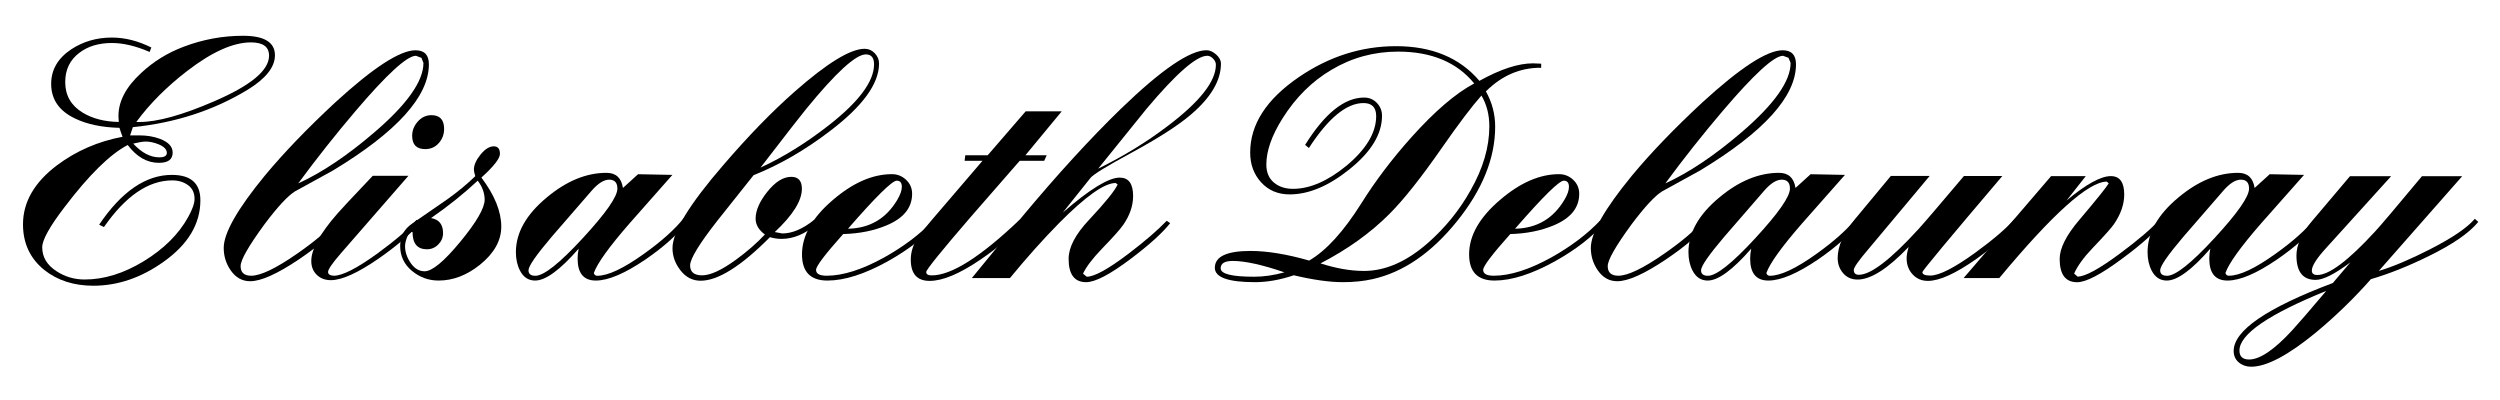
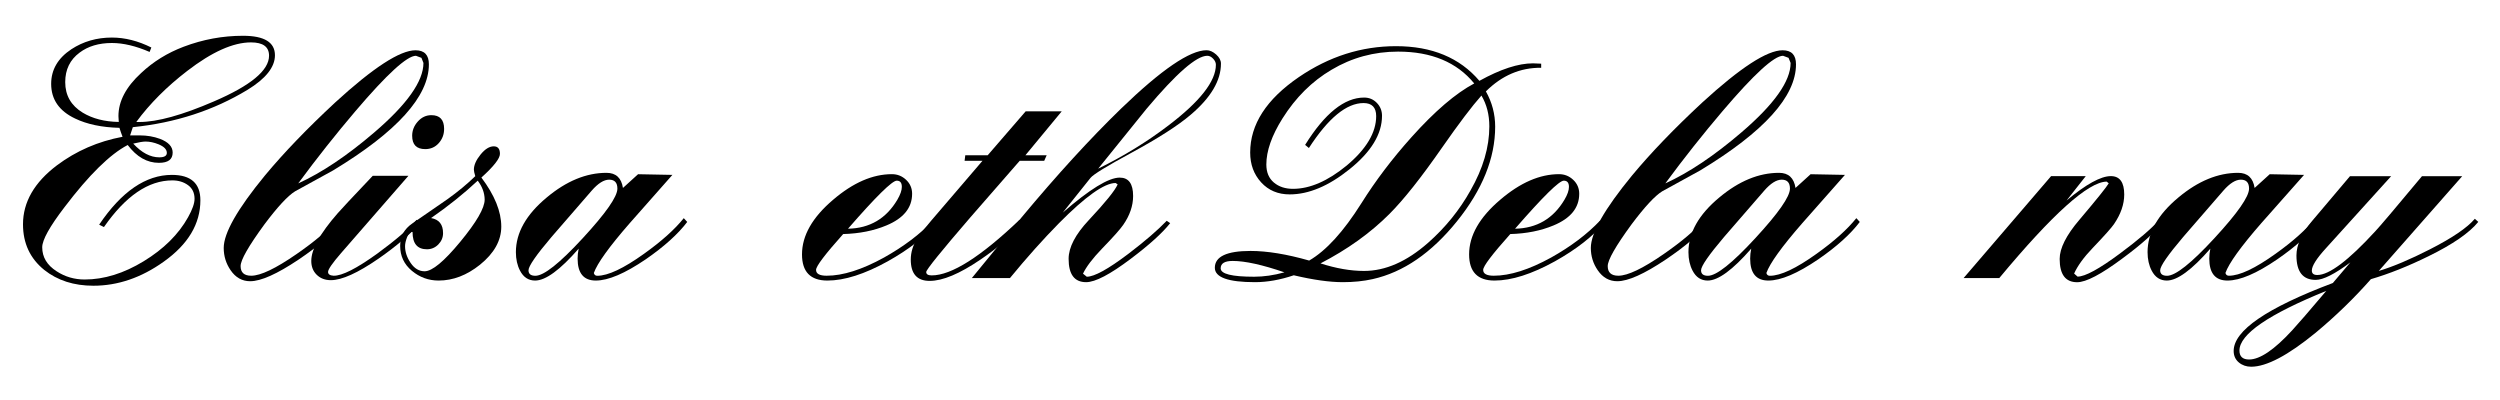
<svg xmlns="http://www.w3.org/2000/svg" version="1.1" id="Calque_1" x="0px" y="0px" viewBox="0 0 450 72" style="enable-background:new 0 0 450 72;" xml:space="preserve">
  <g>
    <path d="M23.91,22.89l-0.49,1.48c0.74,0,1.32,0,1.73,0c1.32,0,2.53,0.21,3.64,0.62c1.52,0.58,2.29,1.4,2.29,2.47 c0,1.24-0.82,1.85-2.47,1.85c-2.14,0-4.01-1.07-5.62-3.21c-3.17,1.65-6.96,5.37-11.37,11.18c-2.68,3.5-4.02,5.91-4.02,7.23 c0,1.77,0.86,3.21,2.59,4.32c1.52,0.99,3.2,1.48,5.05,1.48c3.49,0,7.04-1.1,10.63-3.29c3.59-2.19,6.26-4.83,7.98-7.91 c0.78-1.39,1.17-2.5,1.17-3.32c0-1.07-0.39-1.89-1.17-2.46c-0.78-0.57-1.72-0.86-2.83-0.86c-4.31,0-8.41,2.8-12.31,8.4l-0.86-0.43 c4.03-5.97,8.4-8.96,13.09-8.96c3.42,0,5.13,1.52,5.13,4.57c0,4.24-2.2,7.93-6.61,11.06c-4.04,2.88-8.26,4.32-12.66,4.32 c-3.5,0-6.45-0.95-8.83-2.84c-2.55-2.06-3.83-4.8-3.83-8.22c0-3.99,2.04-7.54,6.12-10.62c3.46-2.59,7.39-4.3,11.8-5.13 c-0.21-0.53-0.39-1.07-0.56-1.61c-3.17-0.08-5.83-0.64-7.97-1.67c-2.88-1.36-4.32-3.44-4.32-6.24c0-2.55,1.21-4.63,3.64-6.24 c2.14-1.4,4.57-2.1,7.29-2.1c2.35,0,4.71,0.6,7.1,1.79l-0.31,0.8c-2.47-1.07-4.74-1.61-6.79-1.61c-2.35,0-4.28,0.58-5.81,1.73 c-1.73,1.28-2.59,3.05-2.59,5.31c0,2.39,1.05,4.22,3.15,5.5c1.77,1.07,3.93,1.63,6.49,1.67c-0.04-0.45-0.06-0.8-0.06-1.05 c0-2.67,1.36-5.25,4.08-7.75c2.18-2.05,4.73-3.63,7.66-4.74c3.46-1.31,7.02-1.97,10.69-1.97c3.83,0,5.74,1.17,5.74,3.51 c0,2.13-1.65,4.21-4.94,6.22C38.45,19.87,31.57,22.11,23.91,22.89z M26.2,25.48c-0.45,0-1.19,0.12-2.22,0.37 c1.52,1.65,3.09,2.47,4.69,2.47c0.91,0,1.36-0.27,1.36-0.8c0-0.62-0.49-1.13-1.48-1.54C27.72,25.64,26.94,25.48,26.2,25.48z M45.17,7.63c-3.2,0-7.02,1.71-11.46,5.13c-3.7,2.84-6.76,5.91-9.18,9.2h0.55c3.24,0,7.72-1.24,13.43-3.71 c6.61-2.84,9.92-5.58,9.92-8.22C48.43,8.43,47.35,7.63,45.17,7.63z" />
    <path d="M43.31,47.9c0,1.15,0.64,1.73,1.91,1.73c1.69,0,4.41-1.3,8.15-3.89c3.34-2.31,5.7-4.32,7.1-6.05l0.68,0.62 c-1.28,1.81-3.75,3.95-7.41,6.42c-3.87,2.59-6.77,3.89-8.71,3.89c-1.44,0-2.62-0.66-3.52-1.98c-0.82-1.19-1.24-2.53-1.24-4.01 c0-2.68,2.47-7.02,7.41-13.03c3.42-4.12,7.64-8.5,12.66-13.16c6.84-6.26,11.65-9.39,14.45-9.39c1.61,0,2.41,0.84,2.41,2.53 c0,5.77-5.74,12.13-17.23,19.09c-2.27,1.24-4.55,2.49-6.86,3.77c-1.32,0.82-3.15,2.8-5.5,5.93C44.75,44.28,43.31,46.79,43.31,47.9z M75.86,10.41l-0.99-0.37c-1.61,0-5.23,3.32-10.87,9.94c-3.54,4.16-6.98,8.5-10.32,13.03c4.24-1.93,8.79-4.98,13.65-9.14 c5.93-5.07,8.89-9.24,8.89-12.54L75.86,10.41z" />
    <path d="M59.55,50.43c-1.03,0-1.87-0.32-2.53-0.96c-0.66-0.64-0.99-1.47-0.99-2.5c0-2.1,1.58-4.96,4.76-8.59 c0.49-0.58,2.59-2.82,6.3-6.73h6.42L61.4,45.55c-1.57,1.81-2.35,2.94-2.35,3.4c0,0.41,0.33,0.64,0.99,0.68 c1.52,0.04,4.16-1.3,7.91-4.01c3.21-2.35,5.56-4.36,7.04-6.05l0.62,0.56c-1.73,2.02-4.22,4.16-7.47,6.42 C64.39,49.14,61.53,50.43,59.55,50.43z M76.54,26.84c-1.57,0-2.35-0.8-2.35-2.41c0-0.95,0.34-1.8,1.02-2.56 c0.68-0.76,1.49-1.14,2.44-1.14c1.52,0,2.29,0.82,2.29,2.47c0,0.99-0.32,1.84-0.96,2.56C78.34,26.48,77.53,26.84,76.54,26.84z" />
    <path d="M78.95,50.5c-1.81,0-3.42-0.59-4.82-1.76c-1.4-1.17-2.1-2.67-2.1-4.48c0-1.69,0.72-3.03,2.16-4.02 c1.44-0.99,3.56-2.45,6.36-4.39c1.85-1.32,3.52-2.7,5-4.14c-0.16-0.53-0.25-0.93-0.25-1.17c0-0.82,0.4-1.73,1.2-2.72 c0.8-0.99,1.6-1.48,2.38-1.48c0.74,0,1.11,0.45,1.11,1.36c0,0.82-1.11,2.25-3.34,4.26c2.39,3.17,3.58,6.12,3.58,8.83 c0,2.51-1.28,4.8-3.83,6.86C84.03,49.55,81.54,50.5,78.95,50.5z M85.99,32.52c-2.51,2.35-5.31,4.59-8.4,6.73 c1.44,0.25,2.16,1.15,2.16,2.72c0,0.78-0.29,1.46-0.86,2.04c-0.58,0.58-1.26,0.86-2.04,0.86c-1.73,0-2.59-1.03-2.59-3.09 l-0.12-0.06c-0.33,0-0.62,0.32-0.86,0.96c-0.25,0.64-0.37,1.18-0.37,1.64c0,1.03,0.34,2.04,1.02,3.03c0.68,0.99,1.51,1.48,2.5,1.48 c1.36,0,3.5-1.77,6.42-5.31c2.92-3.54,4.39-6.07,4.39-7.6C87.22,34.72,86.81,33.59,85.99,32.52z" />
    <path d="M107.24,50.5c-2.18,0-3.27-1.32-3.27-3.95c0-0.58,0.06-1.17,0.19-1.79c-3.34,3.83-5.95,5.74-7.84,5.74 c-1.19,0-2.1-0.59-2.72-1.79c-0.49-0.94-0.74-2.05-0.74-3.32c0-3.49,1.85-6.77,5.56-9.85c3.54-2.96,7.12-4.43,10.75-4.43 c1.69,0,2.68,0.91,2.96,2.72l2.72-2.47l6.18,0.12l-7.72,8.74c-3.67,4.21-5.81,7.19-6.42,8.92c0.08,0.33,0.29,0.5,0.62,0.5 c1.93,0,4.73-1.32,8.4-3.95c3.17-2.26,5.56-4.41,7.17-6.42l0.62,0.68c-1.65,2.18-4.14,4.43-7.47,6.73 C112.49,49.22,109.5,50.5,107.24,50.5z M109.65,32.34c-0.95,0-2,0.66-3.15,1.98l-7.23,8.34c-2.76,3.25-4.14,5.25-4.14,5.99 c0,0.66,0.41,0.99,1.24,0.99c1.52,0,4.36-2.25,8.52-6.76c4.16-4.51,6.24-7.48,6.24-8.93C111.13,32.87,110.63,32.34,109.65,32.34z" />
-     <path d="M135.65,31.53c-1.44,1.81-3.6,4.53-6.49,8.15c-3.29,4.2-4.94,6.9-4.94,8.09c0,1.19,0.72,1.79,2.16,1.79 c1.48,0,3.5-0.93,6.05-2.78c1.98-1.44,3.73-2.96,5.25-4.57c-1.11-0.82-1.67-1.77-1.67-2.84c0-1.48,0.71-3.11,2.13-4.88 c1.42-1.77,2.85-2.66,4.29-2.66c1.28,0,1.91,0.72,1.91,2.16c0,2.14-1.63,4.74-4.88,7.78l1.36,0.25c1.77,0,3.66-0.8,5.68-2.41 l0.43,0.8c-2.06,1.73-4.14,2.59-6.24,2.59c-0.7,0-1.4-0.1-2.1-0.31c-5.19,5.23-9.35,7.84-12.48,7.84c-1.44,0-2.65-0.62-3.61-1.85 c-0.97-1.23-1.45-2.57-1.45-4.01c0-2.92,3.05-7.91,9.14-14.95c4.49-5.23,8.79-9.66,12.91-13.28c5.81-5.11,9.99-7.66,12.54-7.66 c0.7,0,1.31,0.27,1.82,0.8c0.51,0.54,0.77,1.15,0.77,1.85c0,3.62-2.92,7.66-8.77,12.11C144.92,27.02,140.3,29.68,135.65,31.53z M155.85,9.79c-1.81,0-5.42,3.3-10.81,9.91c-0.62,0.74-3.34,4.23-8.15,10.47c4.12-1.9,8.22-4.44,12.29-7.62 c5.44-4.25,8.15-7.91,8.15-10.97C157.33,10.39,156.84,9.79,155.85,9.79z" />
    <path d="M148.93,50.5c-3.05,0-4.57-1.57-4.57-4.71c0-3.39,1.87-6.67,5.62-9.85c3.58-3.06,7.1-4.59,10.56-4.59 c0.99,0,1.84,0.34,2.56,1.02c0.72,0.68,1.08,1.52,1.08,2.51c0,2.52-1.54,4.42-4.63,5.7c-2.26,0.95-4.86,1.47-7.78,1.55 c-3.25,3.64-4.88,5.78-4.88,6.45c0,0.7,0.64,1.05,1.91,1.05c2.92,0,6.36-1.09,10.32-3.27c3.54-1.98,6.49-4.2,8.83-6.67l0.86,0.31 c-2.18,2.55-5.19,4.9-9.02,7.04C155.64,49.34,152.02,50.5,148.93,50.5z M161.41,32.52c-0.82,0-3.75,2.88-8.77,8.65 c3.91-0.08,6.88-1.82,8.89-5.23c0.53-0.91,0.8-1.68,0.8-2.3C162.33,32.89,162.03,32.52,161.41,32.52z" />
    <path d="M184.57,27.95h3.83l-0.44,0.99h-4.41l-8.88,10.18c-5.3,6.15-7.95,9.43-7.95,9.84c0,0.41,0.33,0.61,0.99,0.61 c3.54,0,8.81-3.33,15.81-10.01l0.68,0.62c-2.06,2.27-4.63,4.45-7.72,6.55c-3.75,2.55-6.79,3.83-9.14,3.83 c-2.27,0-3.4-1.28-3.4-3.83c0-1.32,0.39-2.59,1.17-3.83c0.45-0.7,1.3-1.77,2.53-3.21l9.21-10.75h-3.22l0.12-0.99h4.03l6.84-7.91 h6.49L184.57,27.95z" />
    <path d="M191.3,38.27c4.82-4.2,8.24-6.3,10.25-6.3c1.61,0,2.41,1.1,2.41,3.31c0,1.76-0.6,3.5-1.79,5.21 c-0.54,0.78-1.81,2.21-3.83,4.29c-1.69,1.76-2.82,3.25-3.4,4.48l0.68,0.55c1.36,0,3.85-1.37,7.47-4.11 c3.01-2.29,5.31-4.28,6.92-5.96l0.62,0.43c-1.4,1.77-3.77,3.91-7.1,6.42c-3.71,2.8-6.38,4.2-8.03,4.2c-2.1,0-3.15-1.4-3.15-4.2 c0-2.06,1.21-4.39,3.64-6.98c3.01-3.21,4.73-5.35,5.19-6.42l-0.37-0.25c-2.02,0-5.42,2.41-10.19,7.23 c-2.84,2.88-5.79,6.18-8.83,9.88h-6.86l8.96-10.93c6.38-7.66,12.35-14.19,17.91-19.58c7.25-7,12.37-10.5,15.38-10.5 c0.58,0,1.15,0.26,1.73,0.77c0.58,0.52,0.86,1.06,0.86,1.64c0,3.05-1.81,6.12-5.44,9.2c-2.27,1.94-5.83,4.22-10.69,6.86 c-4.41,2.39-6.86,3.89-7.35,4.51L191.3,38.27z M217.31,10.04c-1.94,0-5.58,3.18-10.93,9.54c-1.94,2.4-4.84,5.99-8.71,10.78 c4.61-2.27,8.81-4.85,12.6-7.74c5.72-4.34,8.59-7.99,8.59-10.97c0-0.37-0.16-0.73-0.49-1.08 C218.03,10.21,217.68,10.04,217.31,10.04z" />
    <path d="M267.46,16.45c1.11,1.97,1.67,4.09,1.67,6.35c0,5.67-2.3,11.36-6.89,17.05c-4.59,5.69-9.65,9.16-15.16,10.39 c-1.65,0.37-3.44,0.55-5.37,0.55c-2.39,0-5.33-0.41-8.83-1.24c-2.43,0.82-4.76,1.24-6.98,1.24c-4.82,0-7.23-0.86-7.23-2.59 c0-2.02,2.14-3.03,6.42-3.03c3.01,0,6.53,0.58,10.56,1.73c3.05-1.77,6.18-5.2,9.39-10.3c2.55-4.07,5.56-8.04,9.02-11.9 c4.2-4.69,7.97-7.91,11.3-9.68c-3.13-3.82-7.7-5.73-13.71-5.73c-4.32,0-8.32,1.09-11.98,3.27c-3.5,2.06-6.45,4.98-8.83,8.77 c-1.94,3.09-2.9,5.85-2.9,8.28c0,1.4,0.45,2.48,1.35,3.24c0.9,0.76,2.05,1.14,3.45,1.14c3.04,0,6.26-1.4,9.67-4.2 c3.53-2.96,5.3-5.93,5.3-8.89c0-1.56-0.76-2.35-2.27-2.35c-3.07,0-6.35,2.7-9.84,8.09l-0.68-0.56c3.54-5.68,7.08-8.52,10.62-8.52 c0.91,0,1.67,0.32,2.29,0.96c0.62,0.64,0.93,1.41,0.93,2.32c0,3.3-1.96,6.51-5.87,9.64c-3.75,3.01-7.33,4.51-10.75,4.51 c-2.1,0-3.81-0.72-5.13-2.16c-1.32-1.44-1.98-3.23-1.98-5.37c0-5.07,2.92-9.59,8.77-13.59c5.44-3.71,11.26-5.56,17.48-5.56 c6.46,0,11.47,2.08,15.01,6.24c3.79-2.1,7-3.15,9.64-3.15c0.29,0,0.78,0.02,1.48,0.06v0.74C273.66,12.16,270.35,13.58,267.46,16.45 z M221.89,46.97c-1.45,0-2.17,0.44-2.17,1.33c0,1.01,2.01,1.51,6.02,1.51c1.74,0,3.56-0.26,5.46-0.79 C227.23,47.66,224.12,46.97,221.89,46.97z M266.66,17.2c-1.69,1.89-4.05,5.01-7.09,9.37c-3.74,5.38-6.9,9.37-9.49,11.96 c-3.41,3.41-7.54,6.37-12.39,8.88c2.79,0.9,5.4,1.36,7.83,1.36c3.86,0,7.7-1.69,11.53-5.06c3.12-2.75,5.67-5.9,7.64-9.43 c2.26-3.95,3.39-7.79,3.39-11.53C268.08,20.65,267.61,18.81,266.66,17.2z" />
    <path d="M269.01,50.5c-3.05,0-4.57-1.57-4.57-4.71c0-3.39,1.87-6.67,5.62-9.85c3.58-3.06,7.1-4.59,10.56-4.59 c0.99,0,1.84,0.34,2.56,1.02c0.72,0.68,1.08,1.52,1.08,2.51c0,2.52-1.54,4.42-4.63,5.7c-2.27,0.95-4.86,1.47-7.78,1.55 c-3.25,3.64-4.88,5.78-4.88,6.45c0,0.7,0.64,1.05,1.91,1.05c2.92,0,6.36-1.09,10.32-3.27c3.54-1.98,6.49-4.2,8.83-6.67L288.9,40 c-2.18,2.55-5.19,4.9-9.02,7.04C275.72,49.34,272.09,50.5,269.01,50.5z M281.48,32.52c-0.82,0-3.75,2.88-8.77,8.65 c3.91-0.08,6.88-1.82,8.9-5.23c0.54-0.91,0.8-1.68,0.8-2.3C282.41,32.89,282.1,32.52,281.48,32.52z" />
    <path d="M289.39,47.9c0,1.15,0.64,1.73,1.91,1.73c1.69,0,4.41-1.3,8.15-3.89c3.33-2.31,5.7-4.32,7.1-6.05l0.68,0.62 c-1.28,1.81-3.75,3.95-7.41,6.42c-3.87,2.59-6.77,3.89-8.71,3.89c-1.44,0-2.62-0.66-3.52-1.98c-0.82-1.19-1.24-2.53-1.24-4.01 c0-2.68,2.47-7.02,7.41-13.03c3.42-4.12,7.64-8.5,12.66-13.16c6.84-6.26,11.65-9.39,14.45-9.39c1.61,0,2.41,0.84,2.41,2.53 c0,5.77-5.74,12.13-17.23,19.09c-2.26,1.24-4.55,2.49-6.86,3.77c-1.32,0.82-3.15,2.8-5.5,5.93 C290.83,44.28,289.39,46.79,289.39,47.9z M321.94,10.41l-0.99-0.37c-1.61,0-5.23,3.32-10.87,9.94c-3.54,4.16-6.98,8.5-10.32,13.03 c4.24-1.93,8.79-4.98,13.65-9.14c5.93-5.07,8.9-9.24,8.9-12.54L321.94,10.41z" />
    <path d="M318.3,50.5c-2.18,0-3.27-1.32-3.27-3.95c0-0.58,0.06-1.17,0.19-1.79c-3.34,3.83-5.95,5.74-7.84,5.74 c-1.19,0-2.1-0.59-2.72-1.79c-0.49-0.94-0.74-2.05-0.74-3.32c0-3.49,1.85-6.77,5.56-9.85c3.54-2.96,7.12-4.43,10.75-4.43 c1.69,0,2.68,0.91,2.96,2.72l2.72-2.47l6.18,0.12l-7.72,8.74c-3.67,4.21-5.81,7.19-6.42,8.92c0.08,0.33,0.29,0.5,0.62,0.5 c1.94,0,4.73-1.32,8.4-3.95c3.17-2.26,5.56-4.41,7.17-6.42l0.62,0.68c-1.65,2.18-4.14,4.43-7.47,6.73 C323.55,49.22,320.56,50.5,318.3,50.5z M320.71,32.34c-0.95,0-2,0.66-3.15,1.98l-7.23,8.34c-2.76,3.25-4.14,5.25-4.14,5.99 c0,0.66,0.41,0.99,1.24,0.99c1.52,0,4.36-2.25,8.52-6.76c4.16-4.51,6.24-7.48,6.24-8.93C322.19,32.87,321.69,32.34,320.71,32.34z" />
-     <path d="M347.02,50.56c-1.11,0-2.03-0.39-2.75-1.17c-0.72-0.78-1.08-1.75-1.08-2.9c0-0.53,0.12-1.21,0.37-2.04 c-3.75,3.91-6.82,5.87-9.2,5.87c-1.07,0-1.94-0.38-2.59-1.14c-0.66-0.76-0.99-1.68-0.99-2.75c0-2.14,1.07-4.51,3.21-7.1l6.36-7.66 h6.99l-11.09,13.25c-1.71,2-2.57,3.23-2.57,3.68c0,0.57,0.31,0.86,0.92,0.86c2.13,0,5.68-2.71,10.64-8.13 c0.99-1.07,3.75-4.29,8.27-9.65h6.91c-9.59,11.28-14.39,17.05-14.39,17.3c0,0.41,0.47,0.62,1.42,0.62c1.61,0,4.3-1.37,8.09-4.11 c3.21-2.33,5.62-4.4,7.23-6.2l0.56,0.68c-1.89,2.14-4.41,4.35-7.54,6.61C352.04,49.22,349.12,50.56,347.02,50.56z" />
    <path d="M373.89,50.8c-2.1,0-3.15-1.39-3.15-4.19c0-1.93,1.19-4.29,3.58-7.08c3.09-3.65,4.84-5.83,5.25-6.53l-0.37-0.31 c-3.3,0.04-9.74,5.83-19.33,17.36h-6.42l15.75-18.35h6.24l-3.46,4.39c3.5-2.92,6.16-4.39,7.97-4.39c1.61,0,2.41,1.11,2.41,3.31 c0,1.76-0.62,3.54-1.85,5.34c-0.41,0.61-1.69,2.05-3.83,4.29c-1.61,1.68-2.72,3.21-3.34,4.6l0.62,0.55c1.36,0,3.91-1.39,7.66-4.18 c3.25-2.41,5.6-4.42,7.04-6.02l0.62,0.43c-1.4,1.81-3.81,3.97-7.23,6.49C378.21,49.38,375.49,50.8,373.89,50.8z" />
    <path d="M400.94,50.5c-2.18,0-3.27-1.32-3.27-3.95c0-0.58,0.06-1.17,0.19-1.79c-3.34,3.83-5.95,5.74-7.84,5.74 c-1.19,0-2.1-0.59-2.72-1.79c-0.49-0.94-0.74-2.05-0.74-3.32c0-3.49,1.85-6.77,5.56-9.85c3.54-2.96,7.12-4.43,10.75-4.43 c1.69,0,2.68,0.91,2.96,2.72l2.72-2.47l6.18,0.12L407,40.21c-3.67,4.21-5.81,7.19-6.42,8.92c0.08,0.33,0.29,0.5,0.62,0.5 c1.94,0,4.73-1.32,8.4-3.95c3.17-2.26,5.56-4.41,7.17-6.42l0.62,0.68c-1.65,2.18-4.14,4.43-7.47,6.73 C406.19,49.22,403.21,50.5,400.94,50.5z M403.35,32.34c-0.95,0-2,0.66-3.15,1.98l-7.23,8.34c-2.76,3.25-4.14,5.25-4.14,5.99 c0,0.66,0.41,0.99,1.24,0.99c1.52,0,4.36-2.25,8.52-6.76c4.16-4.51,6.24-7.48,6.24-8.93C404.83,32.87,404.34,32.34,403.35,32.34z" />
    <path d="M426.76,50.25c-3.01,3.42-6.32,6.63-9.94,9.64c-4.98,4.08-8.85,6.12-11.61,6.12c-0.86,0-1.61-0.26-2.22-0.77 c-0.62-0.52-0.93-1.21-0.93-2.07c0-3.67,5.95-7.74,17.85-12.23l3.15-3.71c-2.8,2.1-4.88,3.15-6.24,3.15 c-2.31,0-3.46-1.46-3.46-4.39c0-1.93,0.95-4.02,2.84-6.24l6.79-8.03h7.41l-11.74,12.97c-1.69,1.85-2.53,3.19-2.53,4.01 c0,0.54,0.33,0.8,0.99,0.8c2.14,0,5.61-2.62,10.42-7.86c0.78-0.82,3.59-4.13,8.41-9.92h7.24l-15.01,17.05 c2.59-0.78,5.66-2.08,9.2-3.89c4.04-2.06,6.73-3.89,8.09-5.5l0.62,0.56c-1.61,1.98-4.59,4.04-8.96,6.18 C433.47,47.92,430.01,49.3,426.76,50.25z M403.1,63.1c0,1.07,0.58,1.61,1.74,1.61c1.94,0,4.53-1.75,7.75-5.25 c0.99-1.07,3.04-3.44,6.14-7.1C408.31,56.59,403.1,60.17,403.1,63.1z" />
  </g>
</svg>